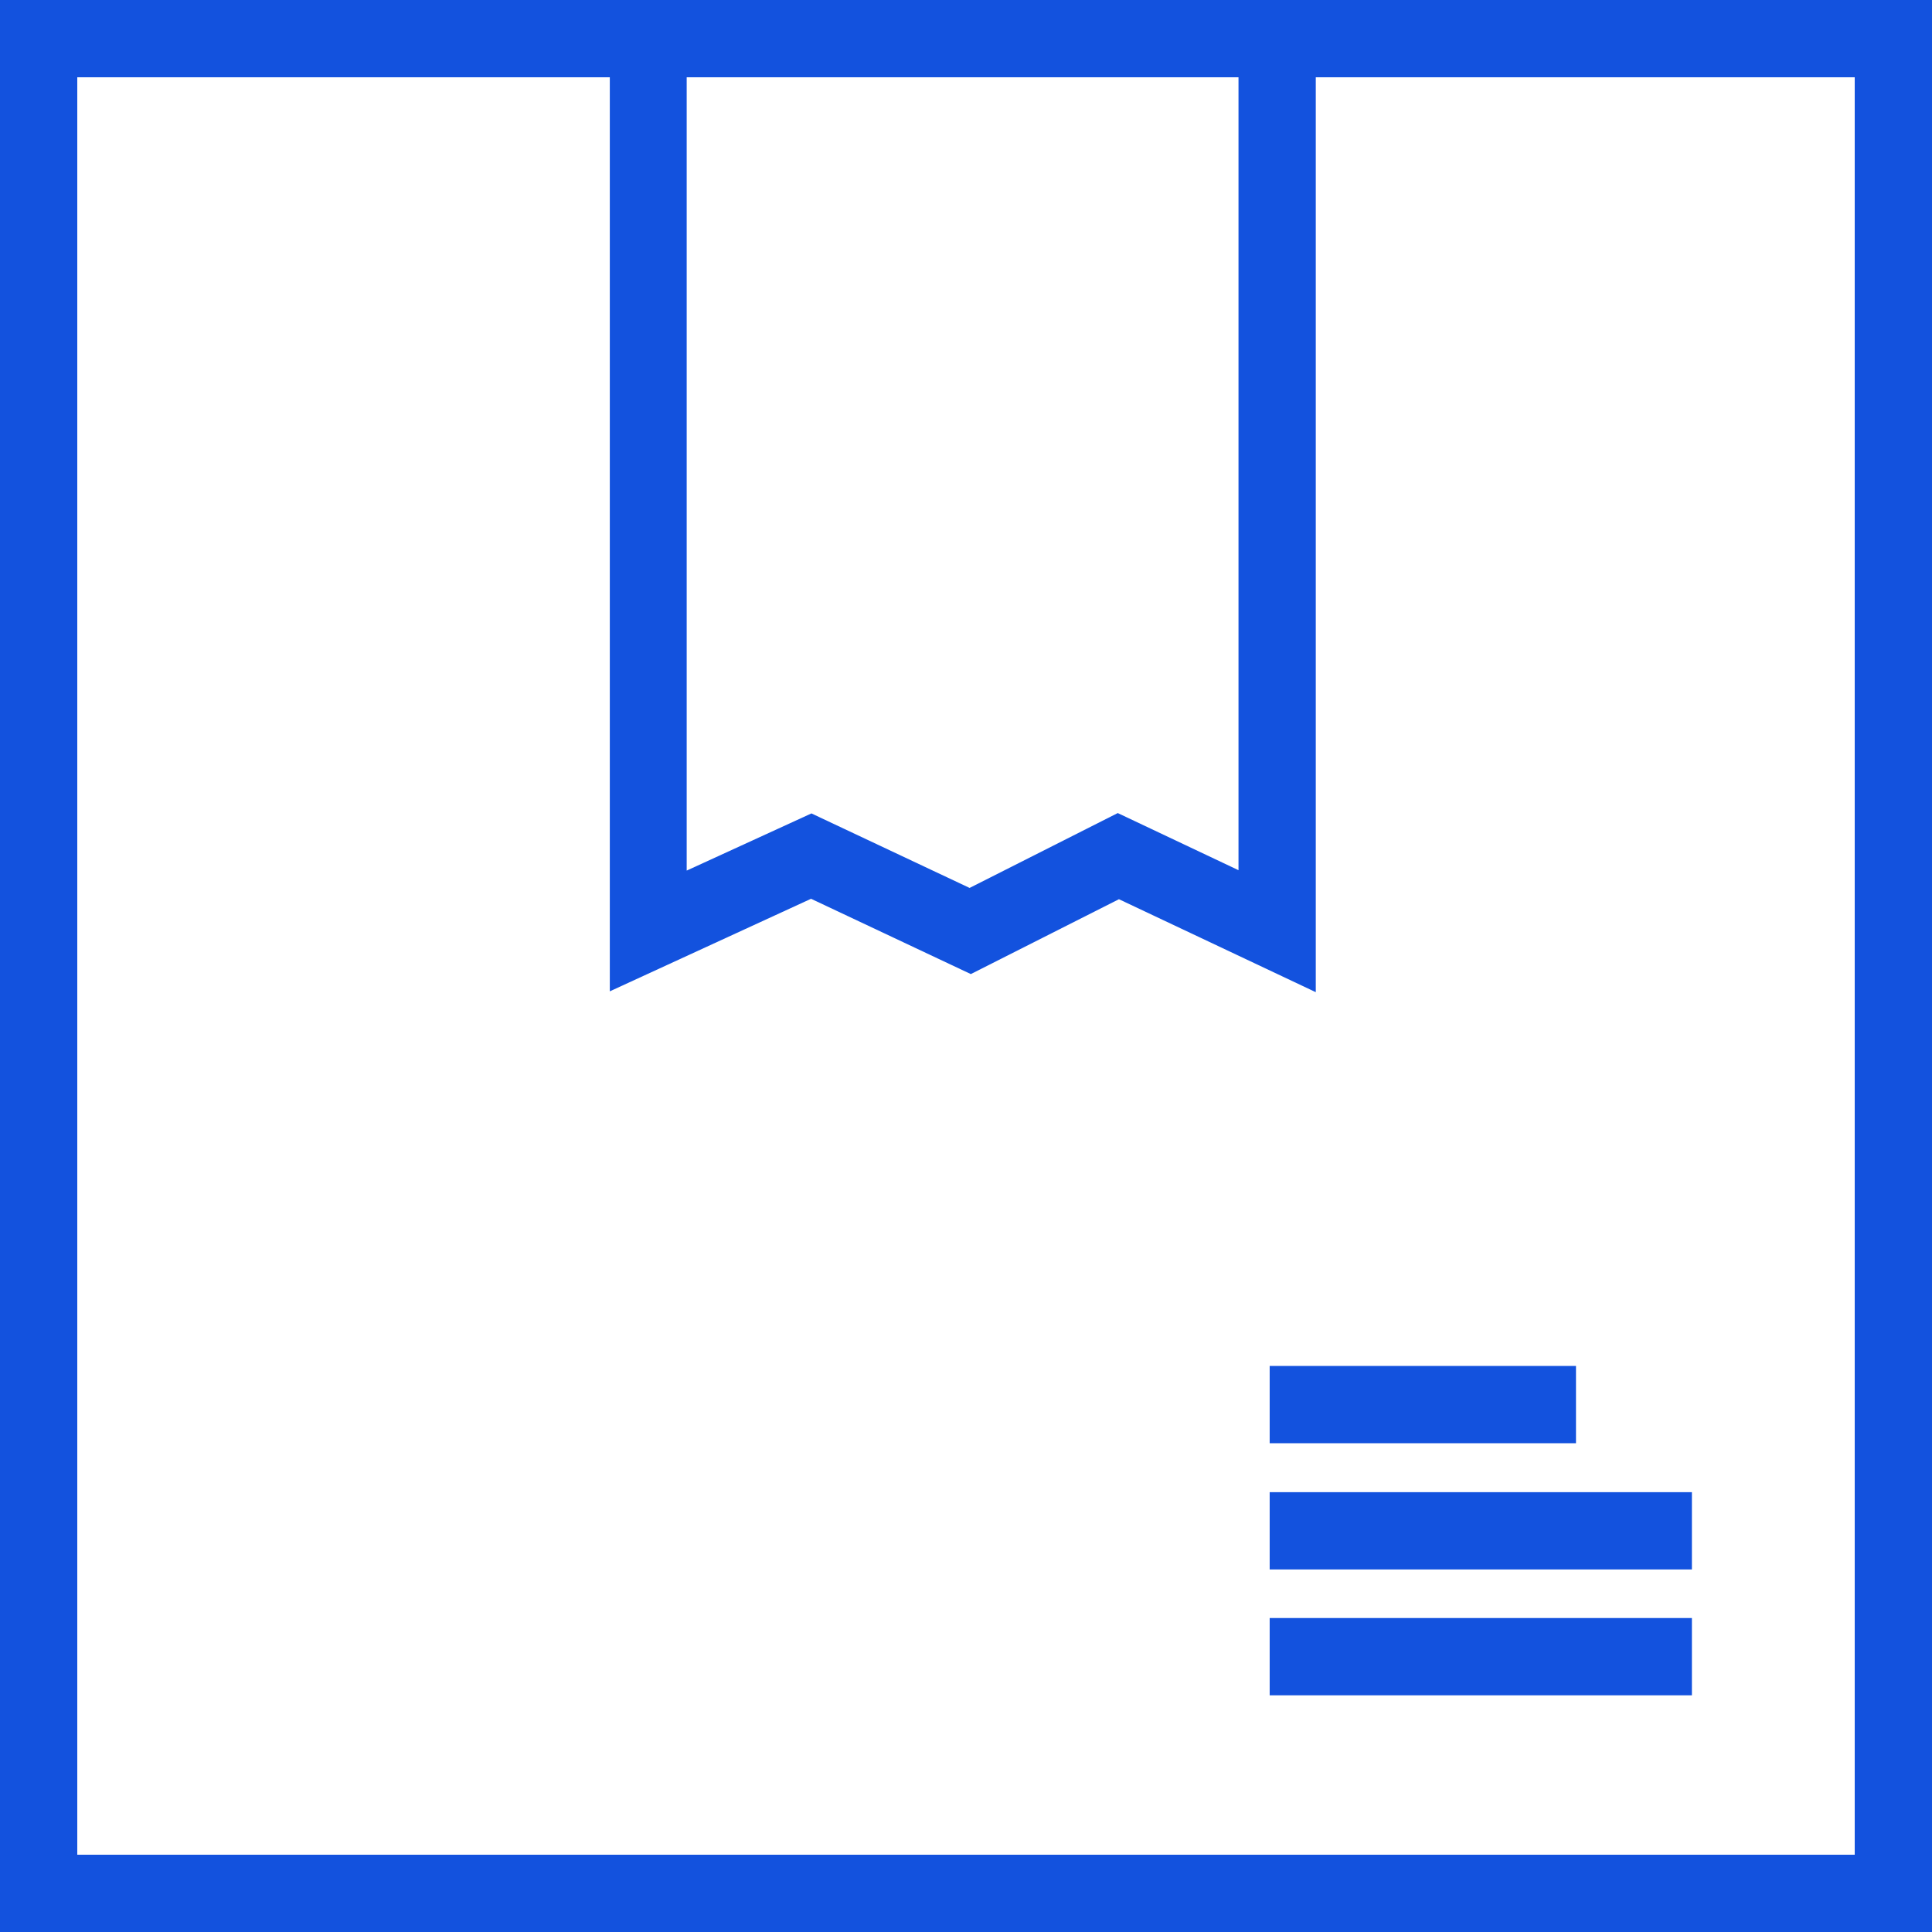
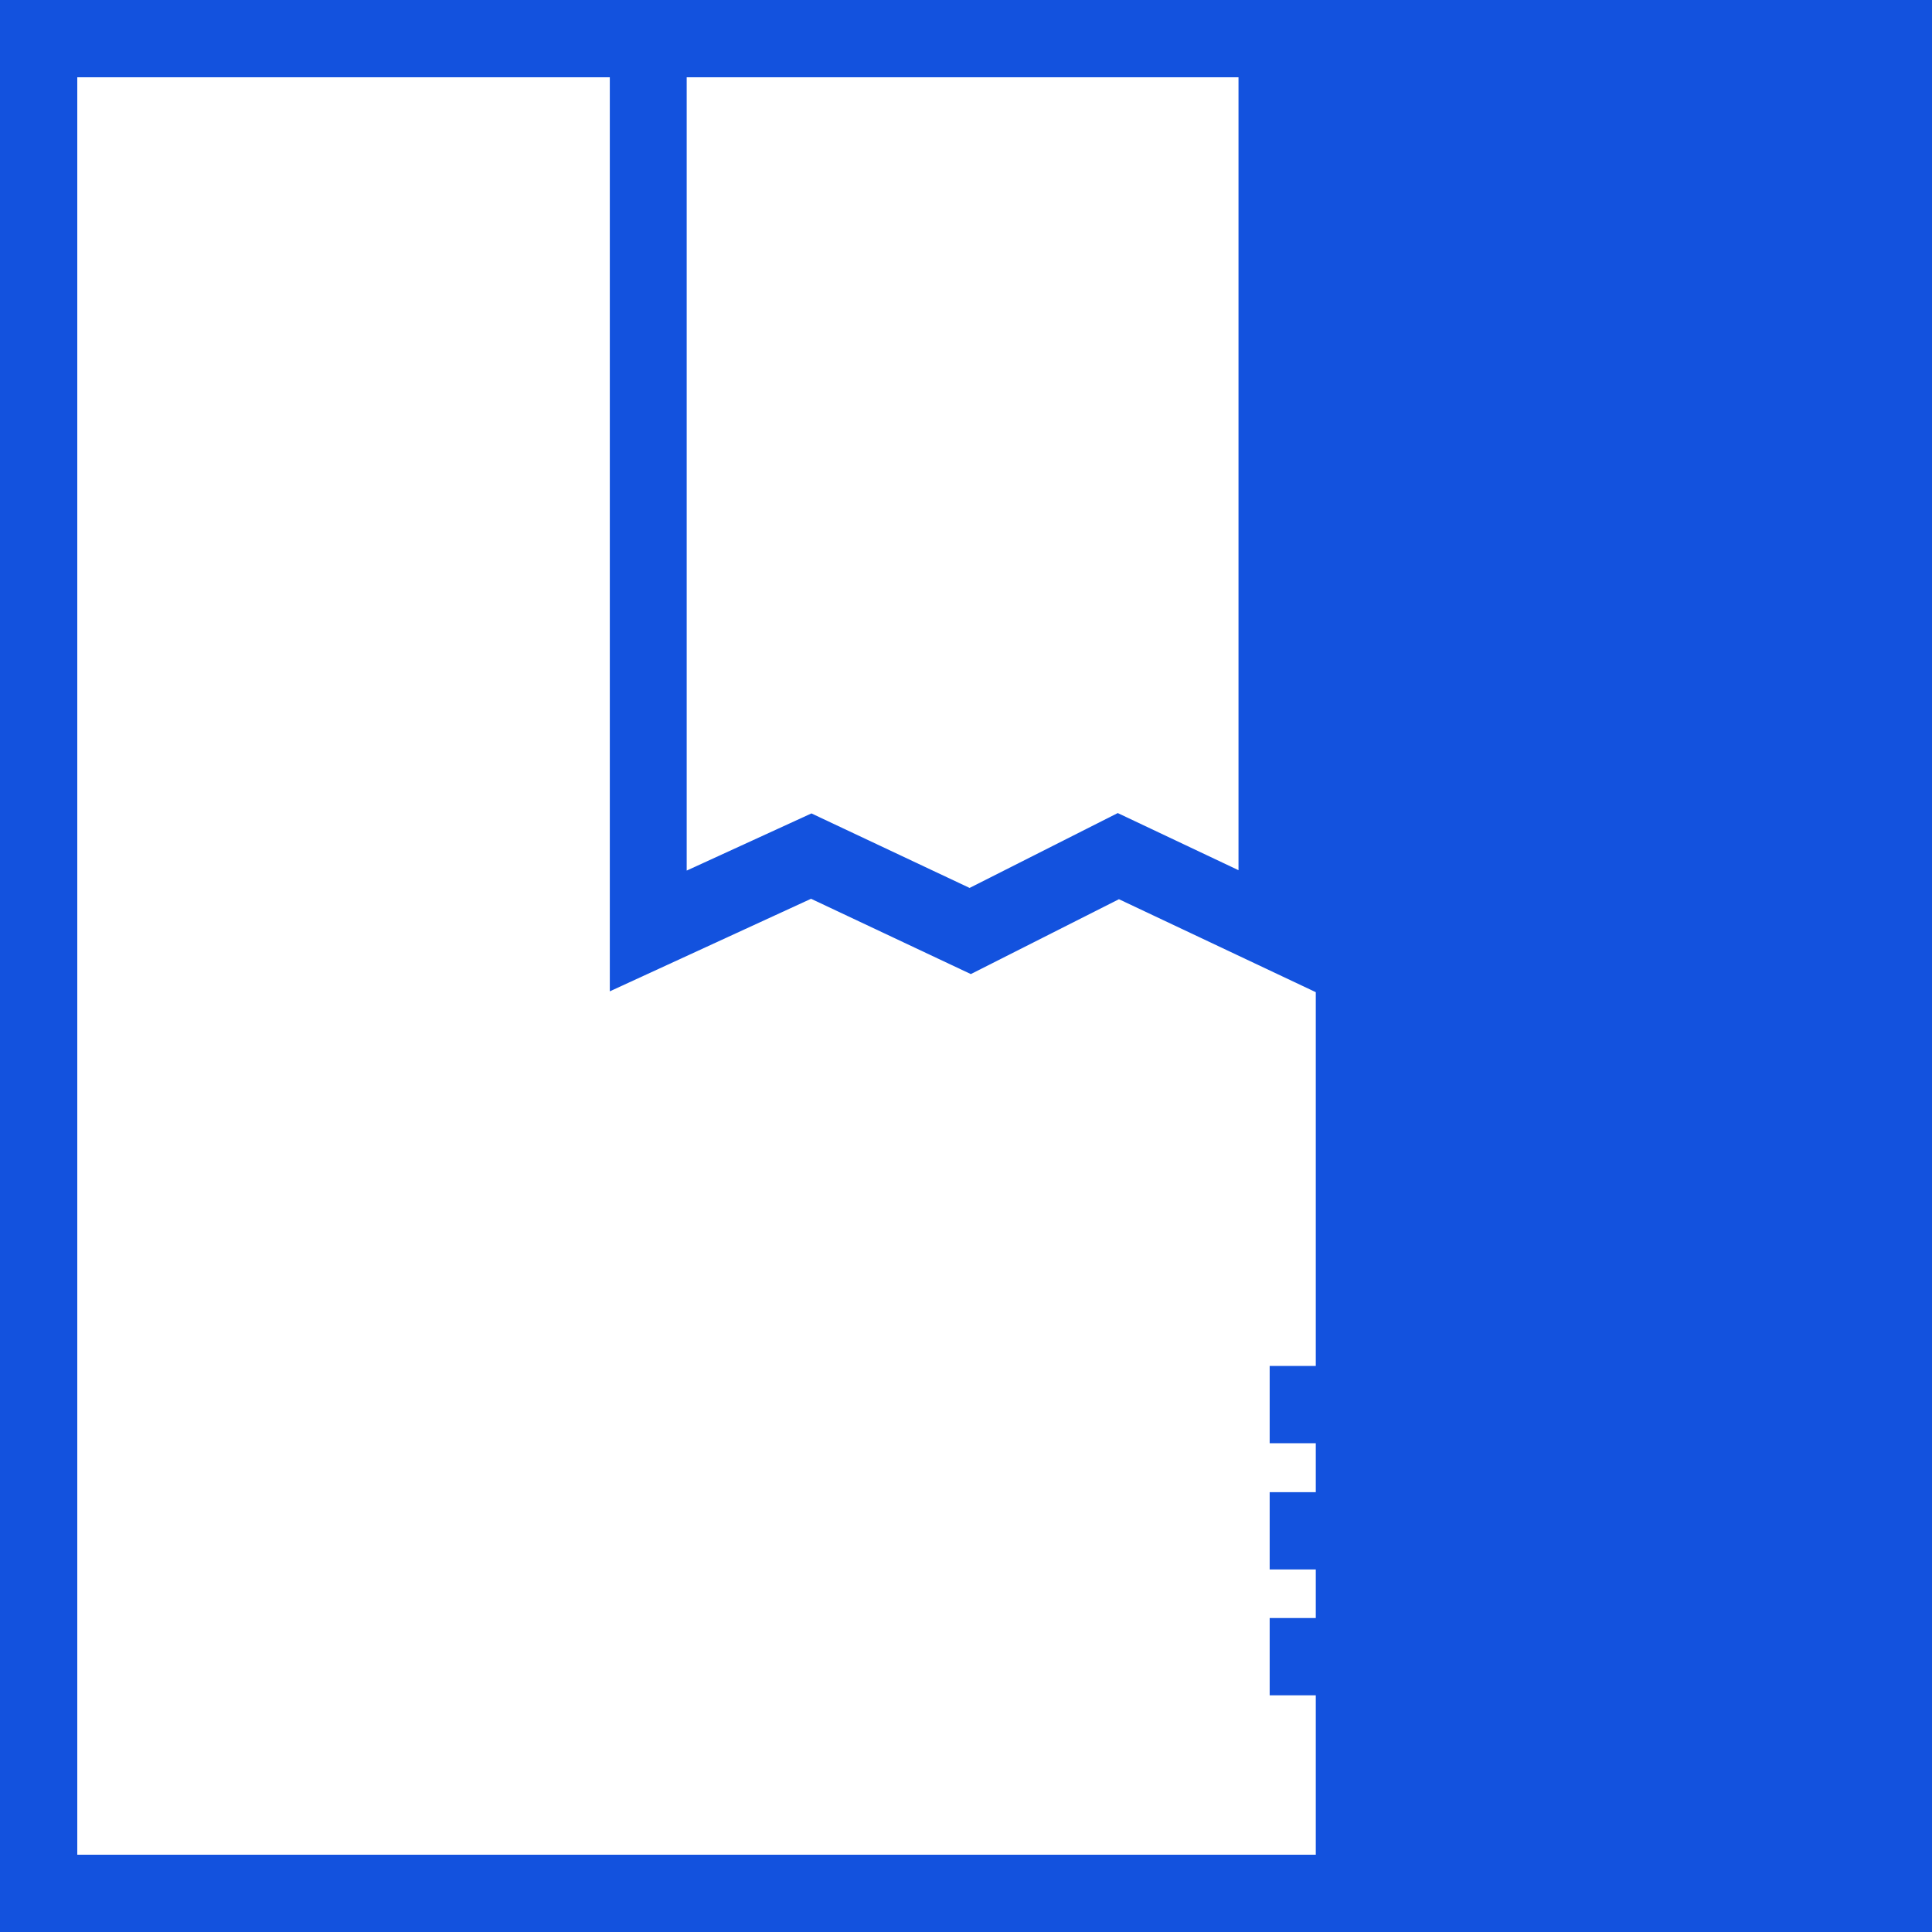
<svg xmlns="http://www.w3.org/2000/svg" width="44" height="44" viewBox="0 0 44 44" fill="none">
-   <path d="M44 44H0V0H44V44ZM1.76 42.24H42.24V1.76H29.966V22.596L25.483 20.479L22.11 22.184L18.471 20.469L13.888 22.577V1.76H1.76V42.24ZM38.532 36.85V38.61H28.916V36.85H38.532ZM38.532 35.743H28.916V33.983H38.532V35.743ZM35.892 32.869H28.916V31.109H35.892V32.869ZM15.639 19.827L18.48 18.525L22.082 20.222L25.456 18.517L28.206 19.818V1.76H15.639V19.827Z" fill="#1352DE" />
+   <path d="M44 44H0V0H44V44ZM1.76 42.24H42.24H29.966V22.596L25.483 20.479L22.11 22.184L18.471 20.469L13.888 22.577V1.76H1.76V42.24ZM38.532 36.85V38.61H28.916V36.85H38.532ZM38.532 35.743H28.916V33.983H38.532V35.743ZM35.892 32.869H28.916V31.109H35.892V32.869ZM15.639 19.827L18.48 18.525L22.082 20.222L25.456 18.517L28.206 19.818V1.76H15.639V19.827Z" fill="#1352DE" />
</svg>